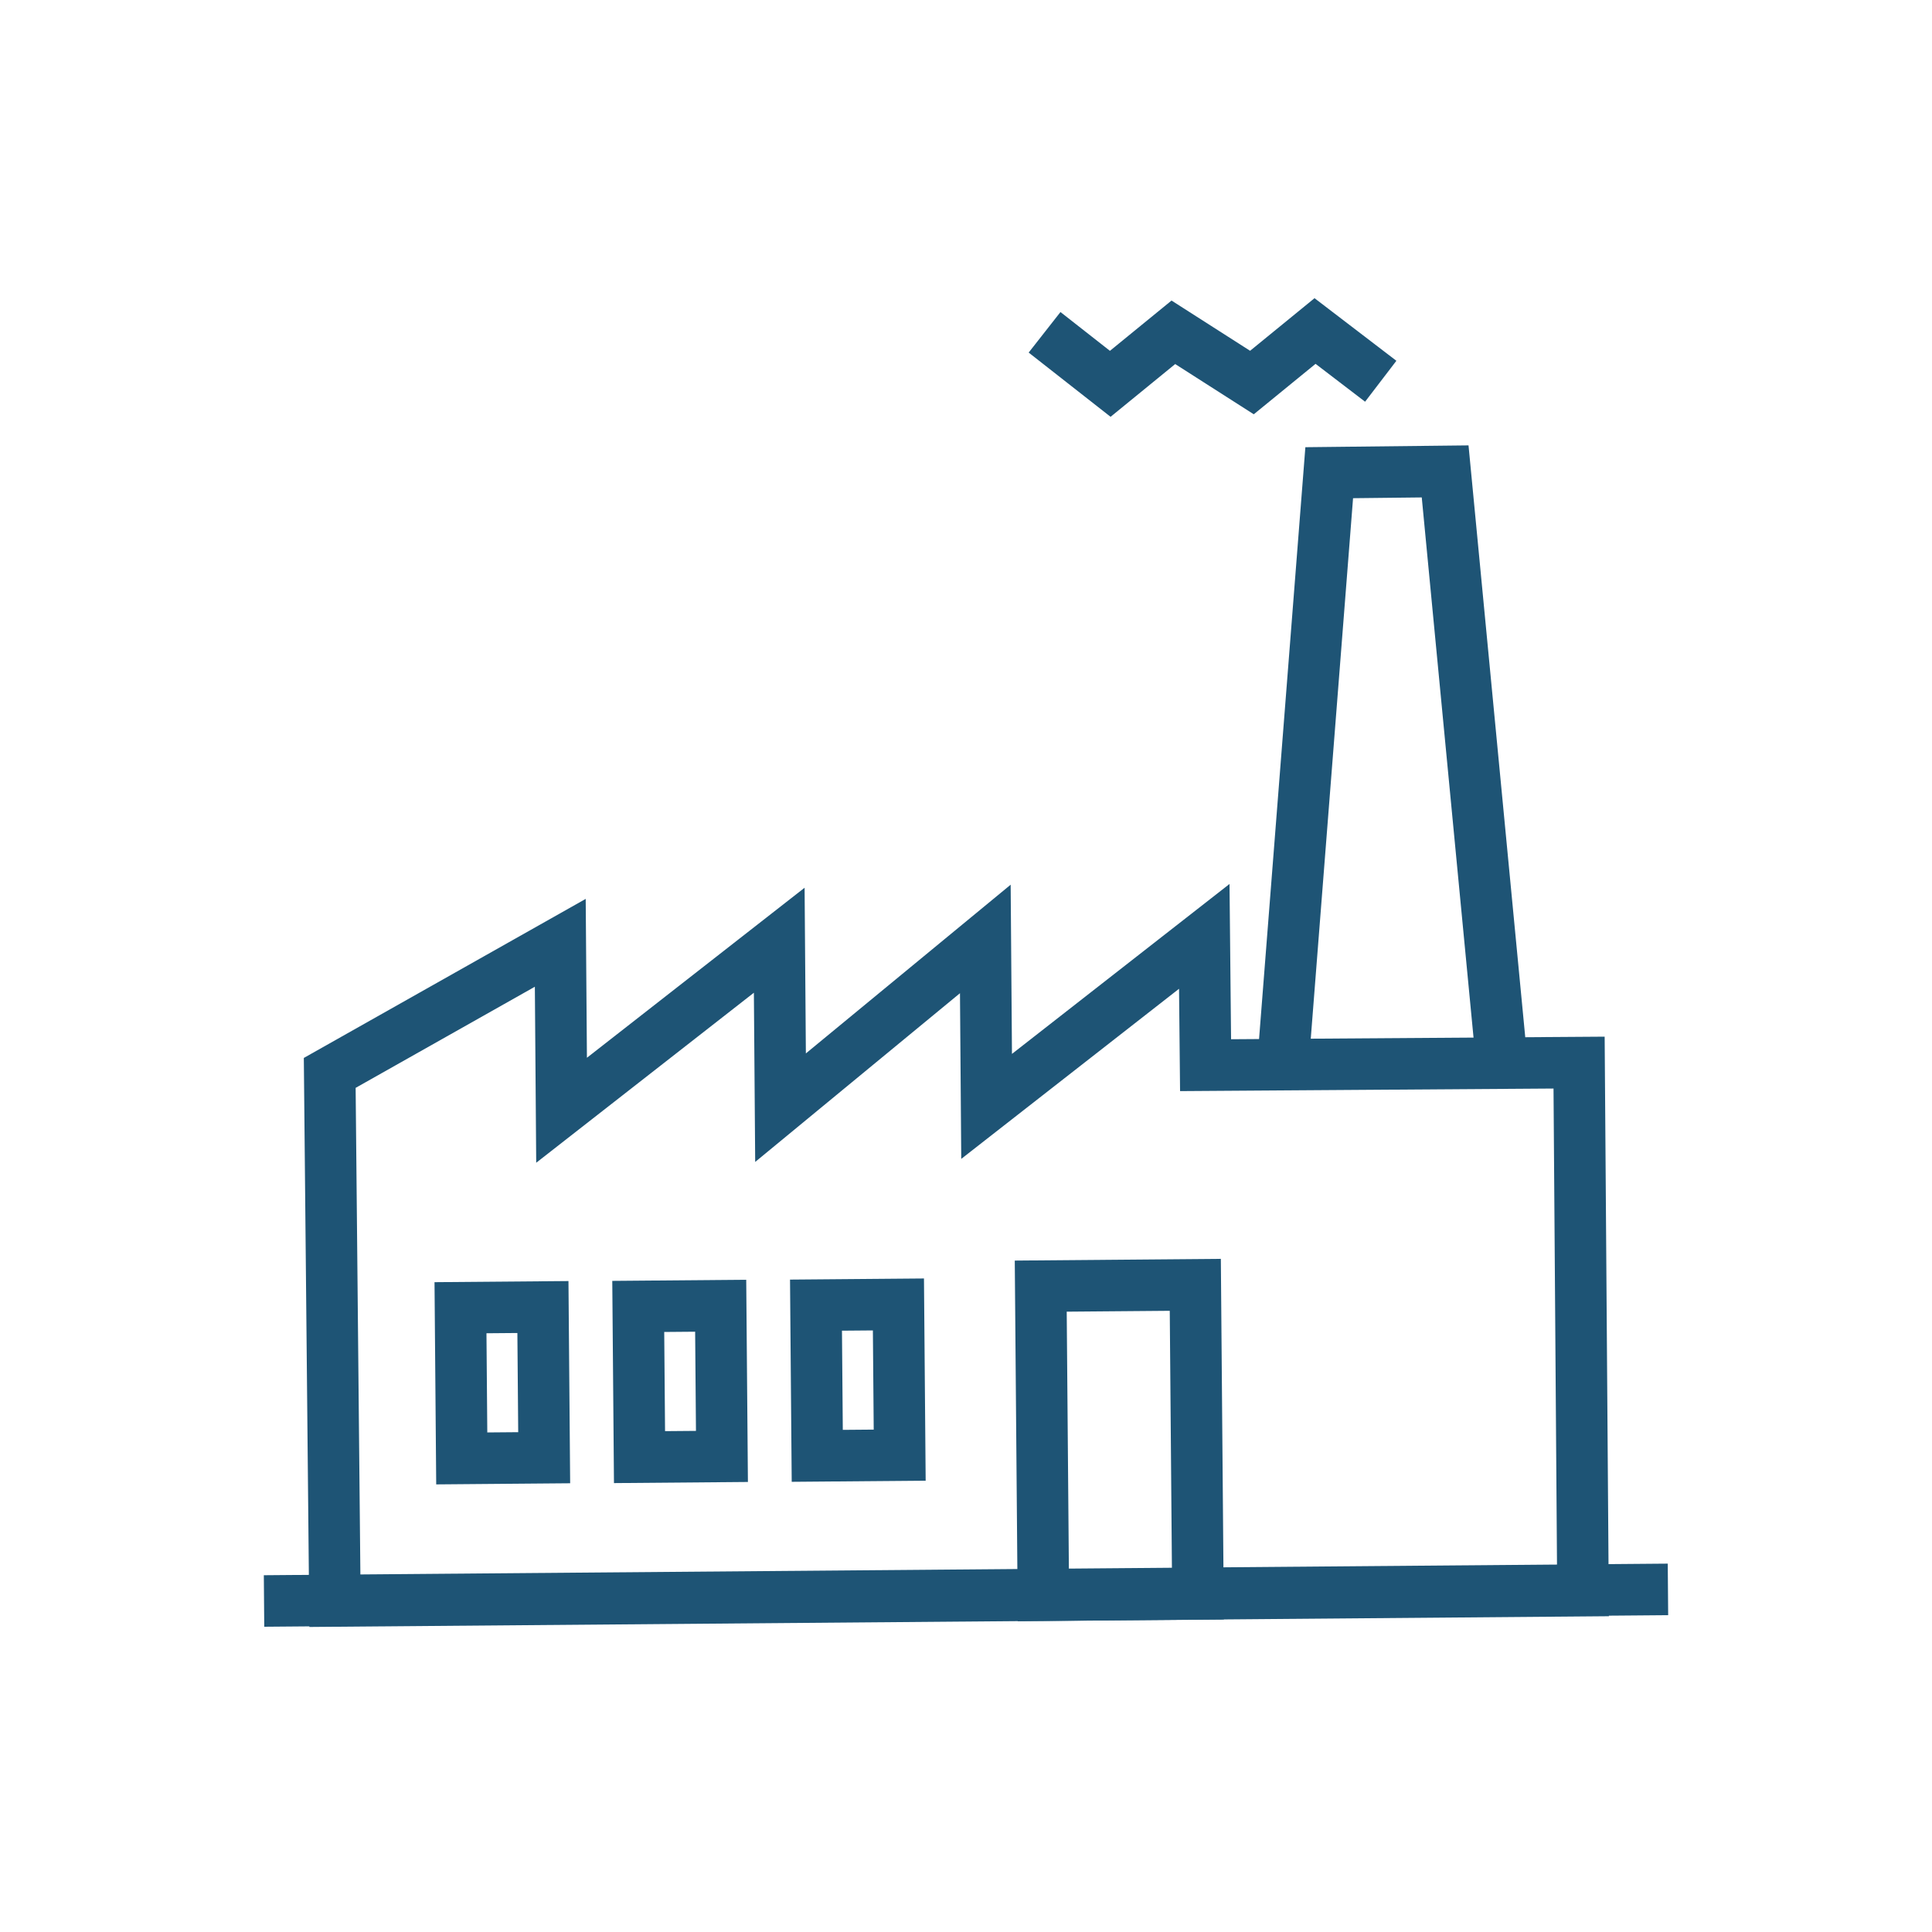
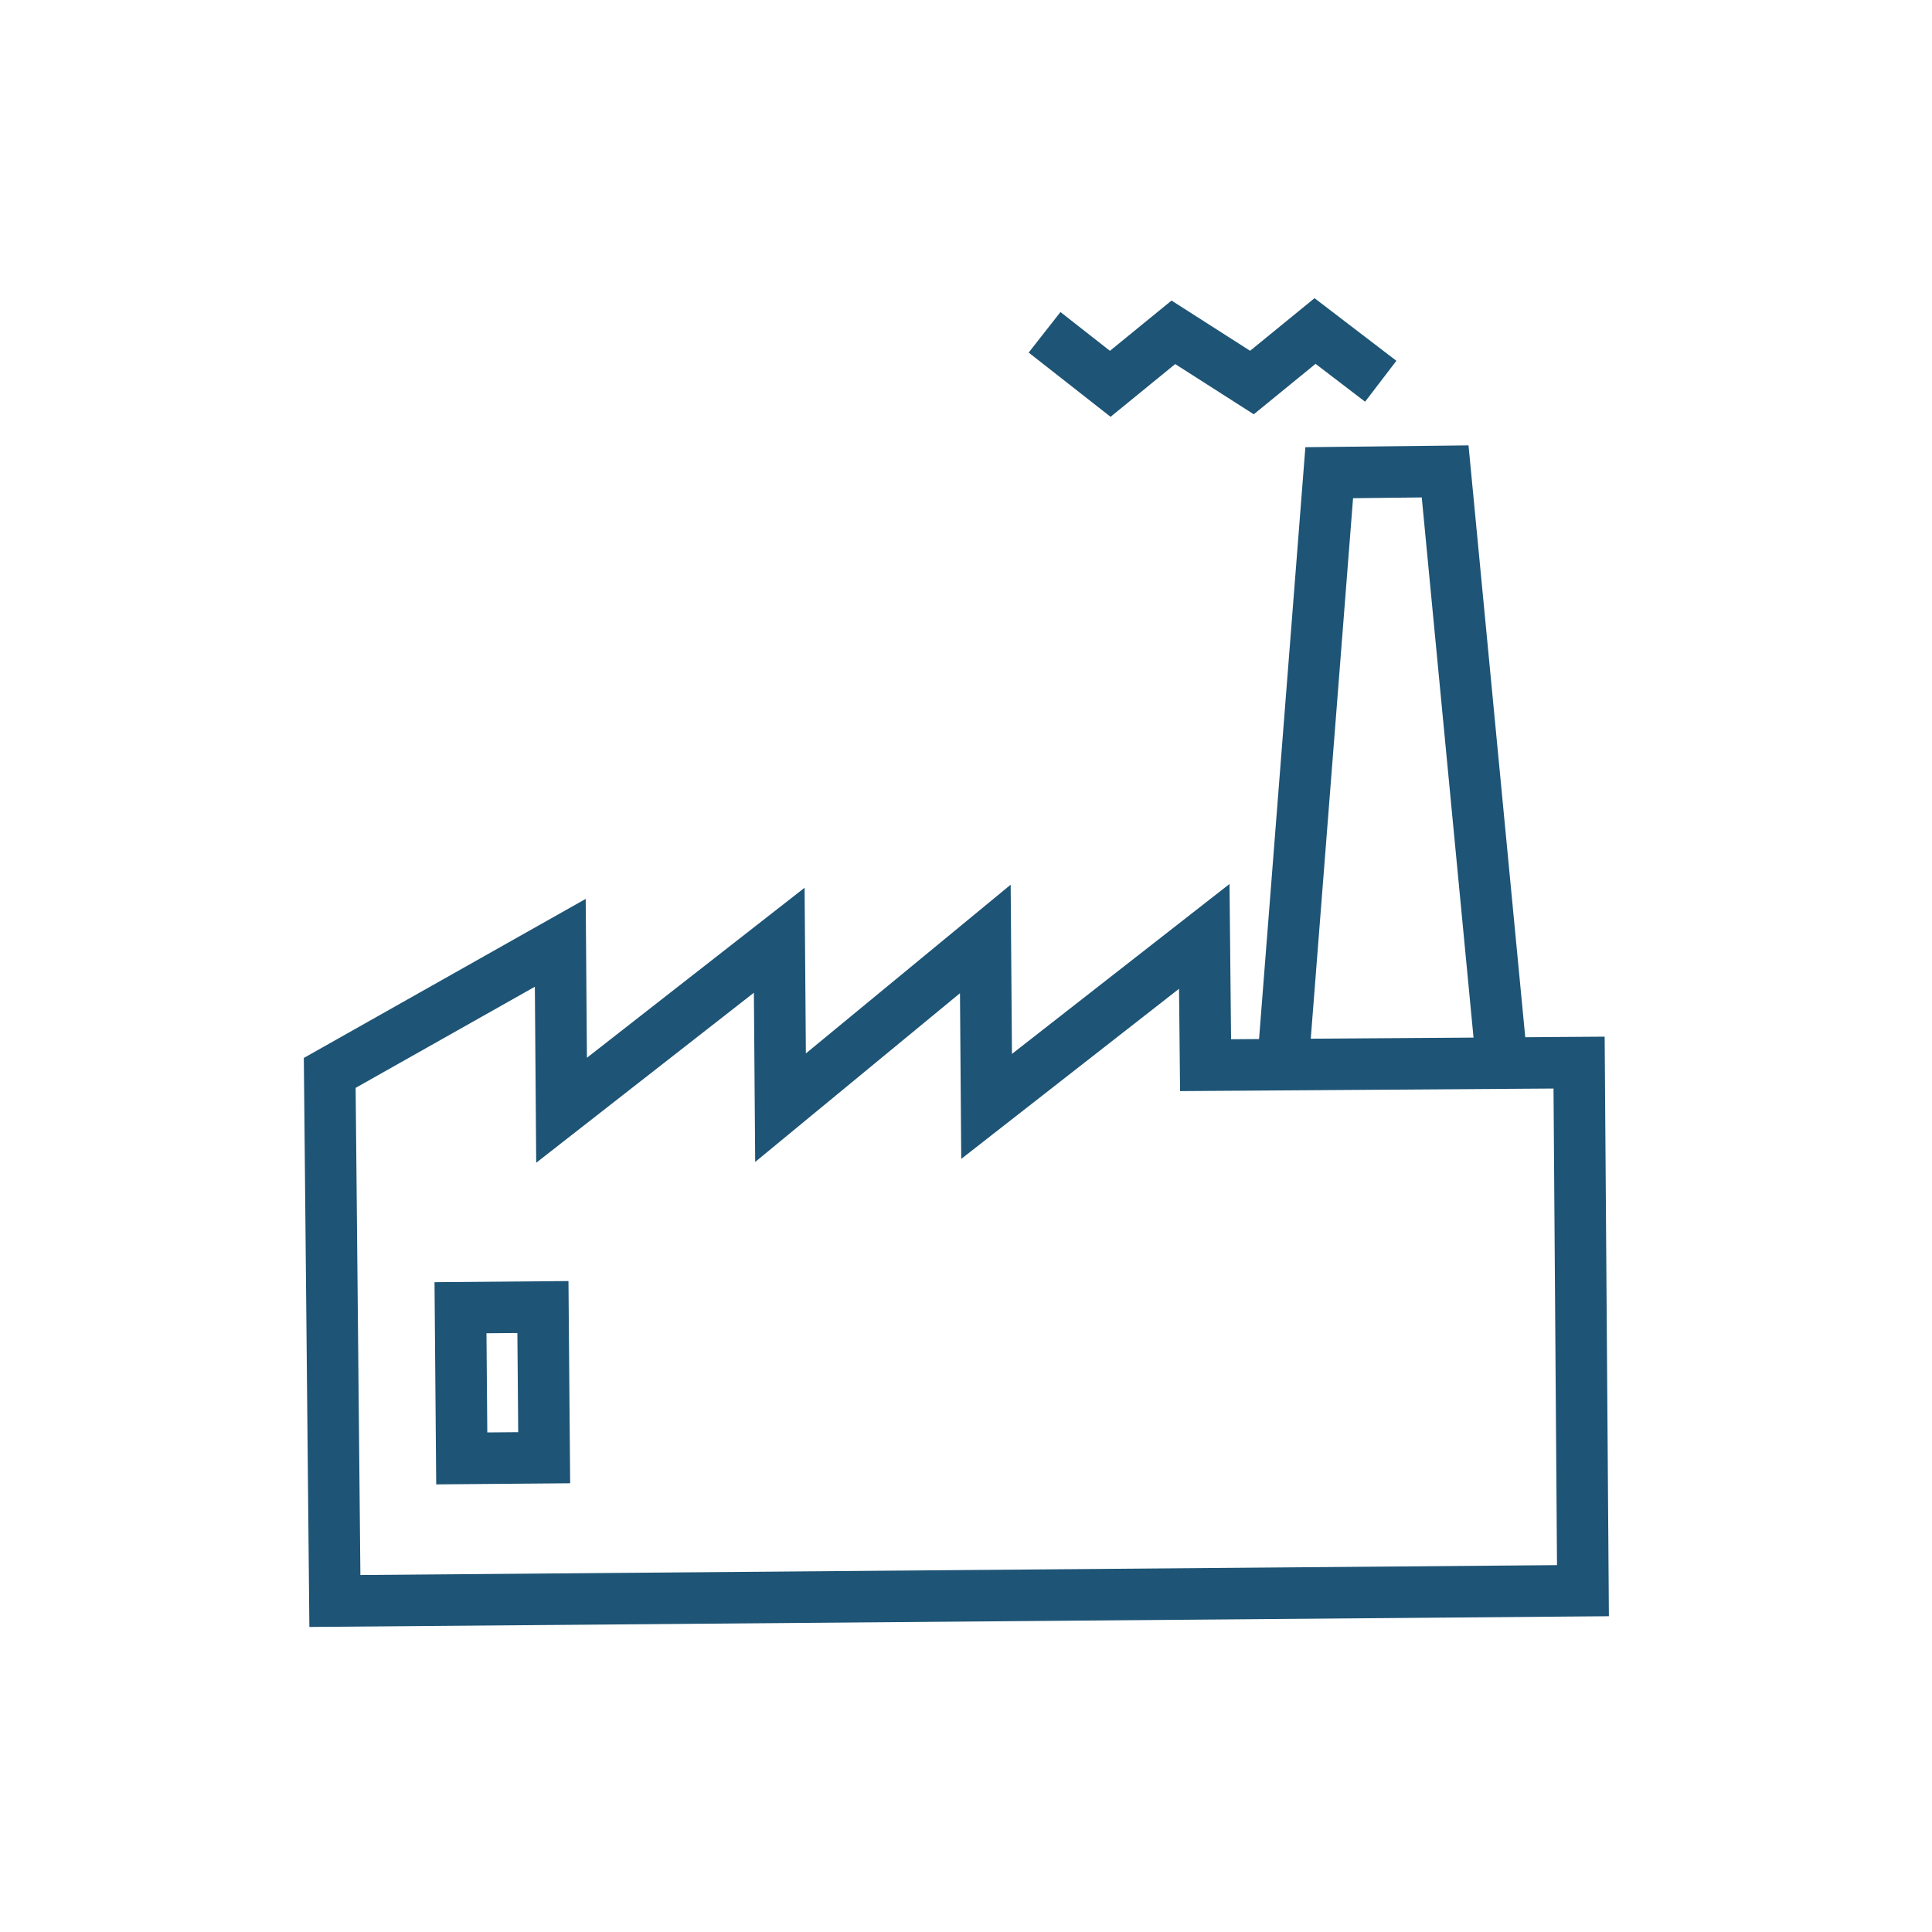
<svg xmlns="http://www.w3.org/2000/svg" version="1.1" id="Layer_1" x="0px" y="0px" viewBox="0 0 150 150" style="enable-background:new 0 0 150 150;" xml:space="preserve">
  <style type="text/css">
	.st0{fill:none;stroke:#1E5475;stroke-width:4;stroke-miterlimit:10;}
</style>
  <title>icone_3</title>
-   <line class="st0" x1="20.5" y1="124.3" x2="129.5" y2="123.4" />
  <polygon class="st0" points="25.6,83.3 26,124.3 122.9,123.5 122.6,82.5 93.6,82.7 93.5,72.7 76.6,85.9 76.5,72.9 60.6,86 60.5,73   43.6,86.2 43.5,73.2 " />
  <rect x="35.8" y="101.5" transform="matrix(1 -8.377482e-03 8.377482e-03 1 -0.898 0.331)" class="st0" width="6.4" height="11.7" />
-   <rect x="49.6" y="101.4" transform="matrix(1 -8.377482e-03 8.377482e-03 1 -0.896 0.446)" class="st0" width="6.4" height="11.7" />
-   <rect x="63.4" y="101.3" transform="matrix(1 -8.377482e-03 8.377482e-03 1 -0.895 0.562)" class="st0" width="6.4" height="11.7" />
-   <rect x="80.9" y="99.8" transform="matrix(1 -8.377482e-03 8.377482e-03 1 -0.933 0.732)" class="st0" width="12" height="24" />
  <polyline class="st0" points="99.6,82.7 103.2,36.7 112.2,36.6 116.6,82.5 " />
  <polyline class="st0" points="81.1,25.8 86.2,29.8 91.1,25.8 97.2,29.7 102.1,25.7 107.2,29.6 " />
</svg>